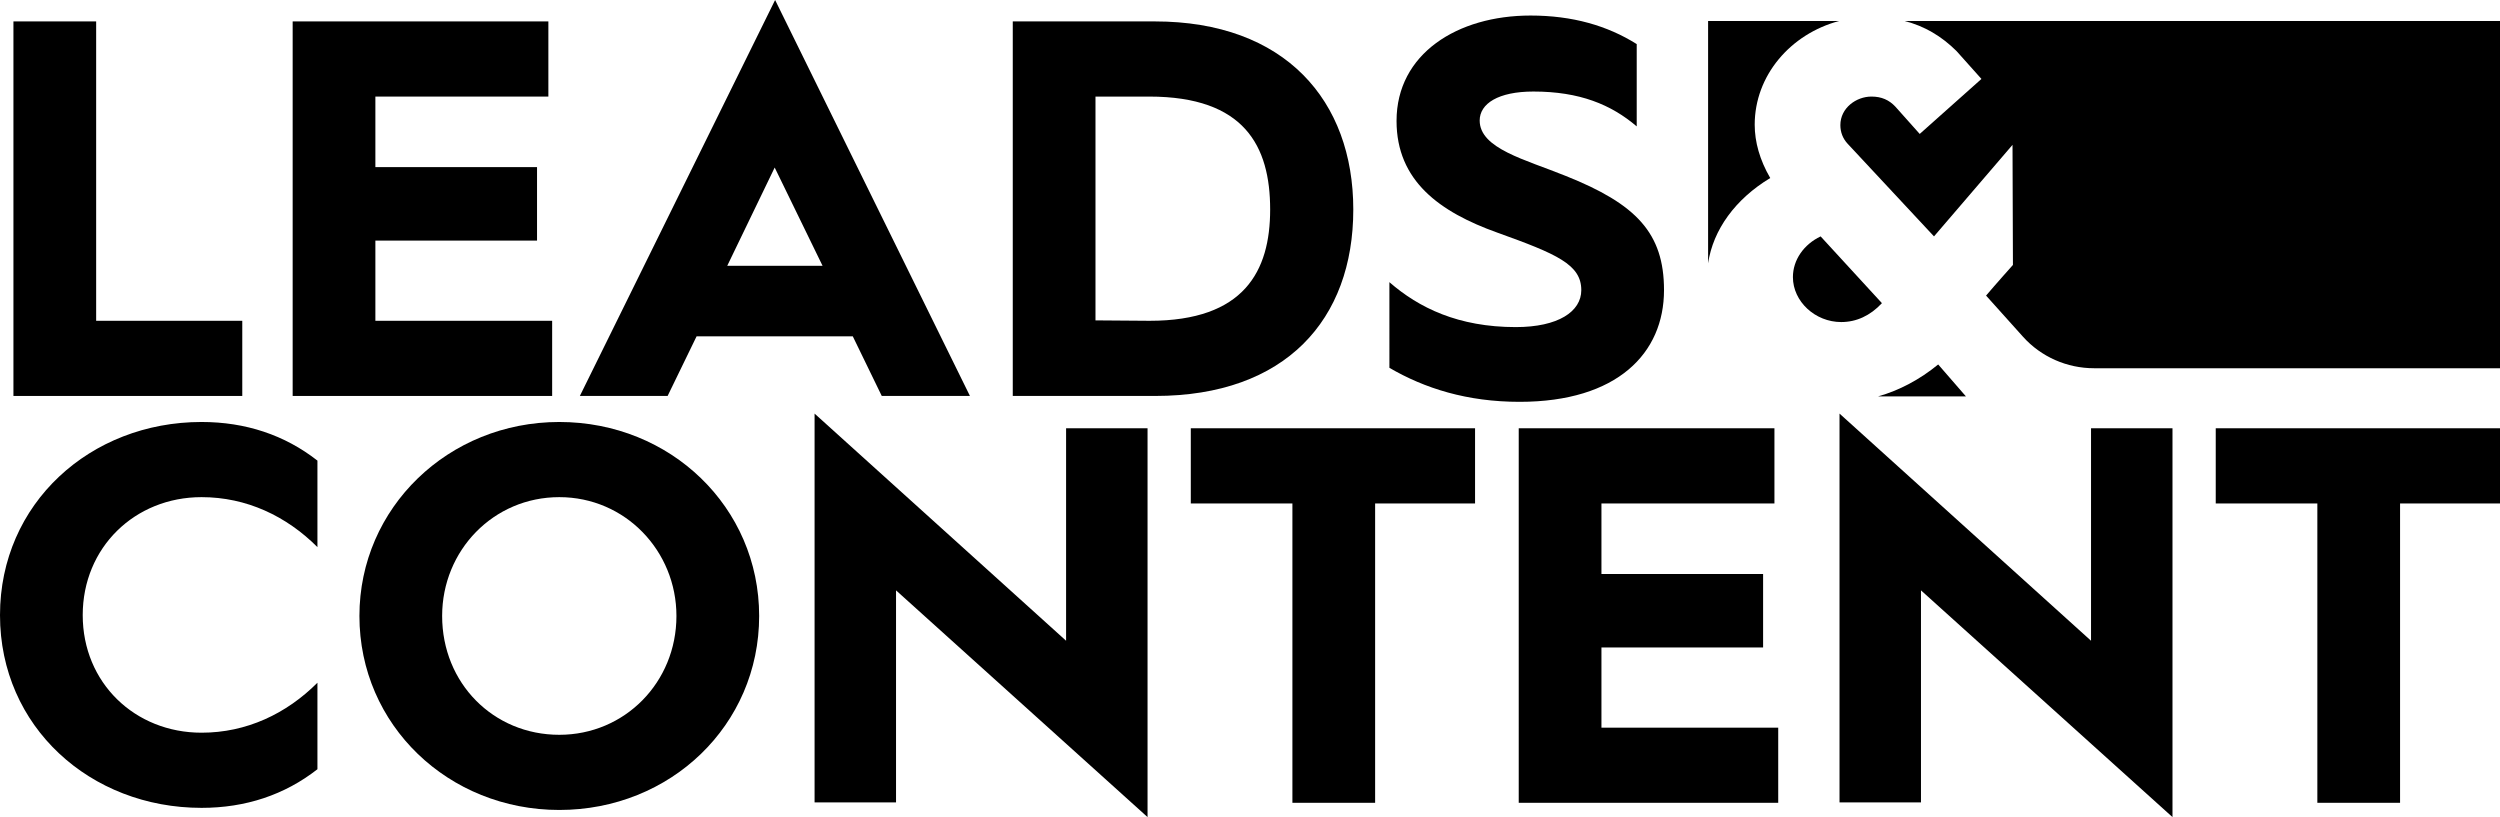
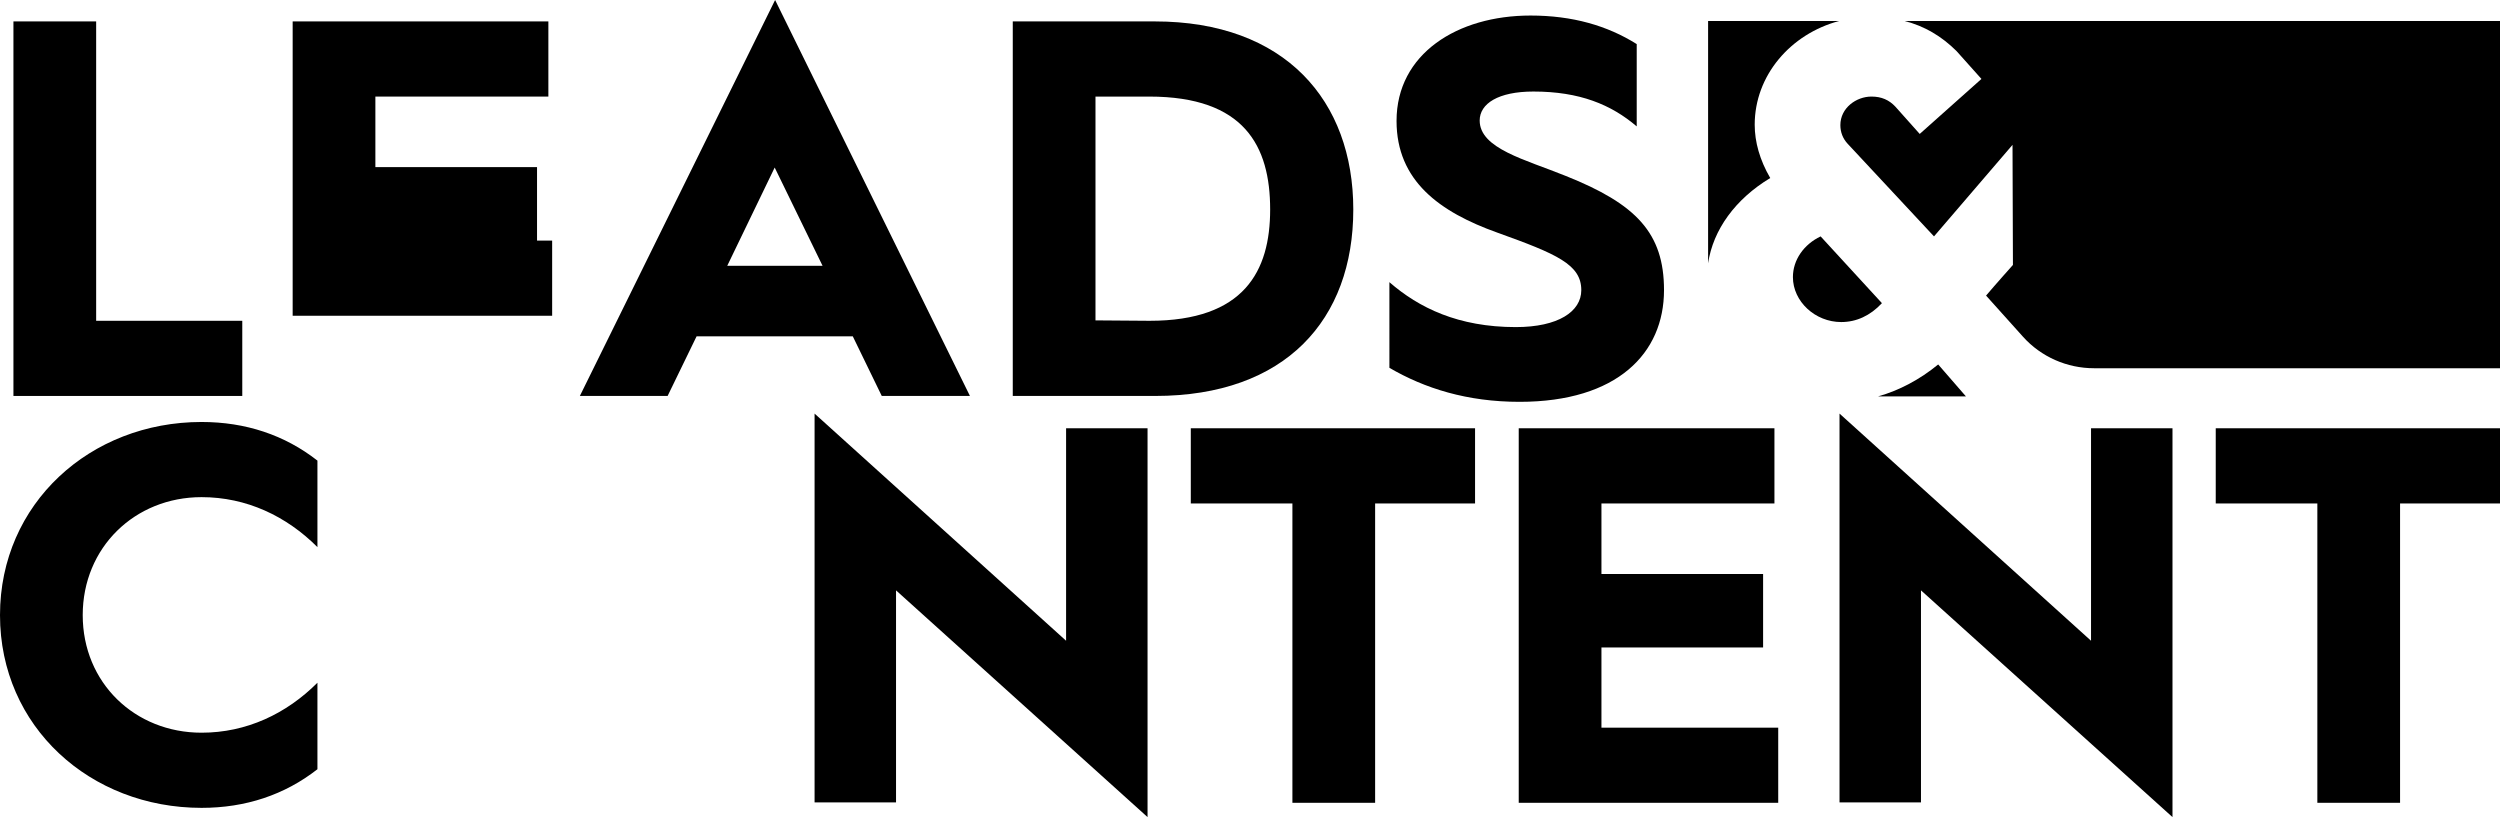
<svg xmlns="http://www.w3.org/2000/svg" version="1.1" id="Layer_1" x="0px" y="0px" viewBox="0 0 595.4 194.6" style="enable-background:new 0 0 595.4 194.6;" xml:space="preserve">
  <g>
    <path d="M3.2,5.1h19.7v71.3h34.8v17.9H3.2V5.1z" />
-     <path d="M69.7,5.1h60.9V23H89.4v16.8h38.5v17.5H89.4v19.1h42.1v17.9H69.7V5.1z" />
+     <path d="M69.7,5.1h60.9V23H89.4v16.8h38.5v17.5H89.4h42.1v17.9H69.7V5.1z" />
    <path d="M184.6,0L231,94.3h-21l-6.9-14.2h-37.2L159,94.3h-20.9L184.6,0z M195.9,63.3l-11.4-23.4l-11.3,23.4   C173.2,63.3,195.9,63.3,195.9,63.3z" />
    <path d="M241.2,5.1H275c31.1,0,47.3,18.9,47.3,44.8c0,26.2-16.1,44.4-47.2,44.4h-33.9L241.2,5.1L241.2,5.1z M273.8,76.4   c22.5,0,28.7-11.8,28.7-26.5c0-15.1-6.1-26.9-28.8-26.9h-12.8v53.3L273.8,76.4L273.8,76.4z" />
    <path d="M330.9,67.2c7,6.1,16.4,10.7,30.1,10.7c10.1,0,15.6-3.7,15.6-8.8c0-6.1-5.8-8.6-20-13.7c-13.7-4.9-24-12.3-24-26.6   c0-16,14.5-25.1,31.9-25.1c10,0,18.3,2.4,25.3,6.8v19.6c-6.1-5.2-13.6-8.3-24.6-8.3c-8.4,0-12.8,2.9-12.8,6.9   c0,6.7,10.9,9.3,20.5,13.2c16.8,6.7,23.4,13.6,23.4,27.2c0,15-11.1,26.6-34.4,26.6c-12.5,0-22.6-3.2-31-8.1V67.2z" />
  </g>
  <path d="M48,100.5c10.5,0,19.8,3.1,27.6,9.2v20.6c-7.4-7.4-16.9-11.9-27.6-11.9c-15.9,0-28.3,12-28.3,28.1s12.4,28,28.3,28  c10.7,0,20.2-4.5,27.6-11.9v20.6c-7.8,6.1-17.1,9.2-27.6,9.2c-26.5,0-48-19.3-48-45.9S21.5,100.5,48,100.5z" />
-   <path d="M133.2,100.5c26.5,0,47.6,20.3,47.6,46.2c0,26-21.1,46.2-47.6,46.2c-26.4,0-47.6-20.2-47.6-46.2  C85.6,120.9,106.8,100.5,133.2,100.5z M133.2,175c15.6,0,27.9-12.5,27.9-28.3c0-15.5-12.2-28.3-27.9-28.3s-27.9,12.7-27.9,28.3  C105.3,162.7,117.5,175,133.2,175z" />
  <path d="M194,98.5l59.9,54.1V102h19.4v92.6l-59.9-54v50.5H194V98.5z" />
  <path d="M307.8,119.9h-24.2V102h67.7v17.9h-23.8v71.3h-19.7V119.9z" />
  <path d="M361.7,102h60.9v17.9h-41.2v16.8h38.5v17.5h-38.5v19.1h42.1v17.9h-61.8V102z" />
  <path d="M438.1,98.5l59.9,54.1V102h19.4v92.6l-59.9-54v50.5h-19.4L438.1,98.5L438.1,98.5z" />
  <path d="M551.9,119.9h-24.2V102h67.7v17.9h-23.8v71.3h-19.7V119.9z" />
  <g>
    <path d="M427,66c0,5.8,5.3,10.7,11.5,10.7c3.6,0,6.9-1.5,9.7-4.5l-14.6-15.9C429.6,58.2,427,61.9,427,66z" />
    <path d="M421.6,42.4c-2.5-4.3-3.7-8.6-3.7-12.7C417.9,18,426.4,8.1,438,5h-31.2v57.7C408,54.7,413.3,47.4,421.6,42.4z" />
    <path d="M461.6,86.8c-4.4,3.6-9.3,6.2-14.3,7.6h20.9L461.6,86.8z" />
    <path d="M453.6,5c4.7,1.2,8.8,3.6,12.4,7.2l5.9,6.6l-14.7,13.1l-5.8-6.5c-1.5-1.6-3.3-2.4-5.7-2.4c-3.6,0-7.4,2.7-7.4,6.8   c0,1.7,0.6,3.2,1.7,4.4l20.6,22.1l18.7-21.8l0.1,28.6c0,0-4.2,4.7-6.4,7.3l8.8,9.8c4.3,4.8,10.5,7.5,16.9,7.5h96.8V5H453.6z" />
  </g>
</svg>